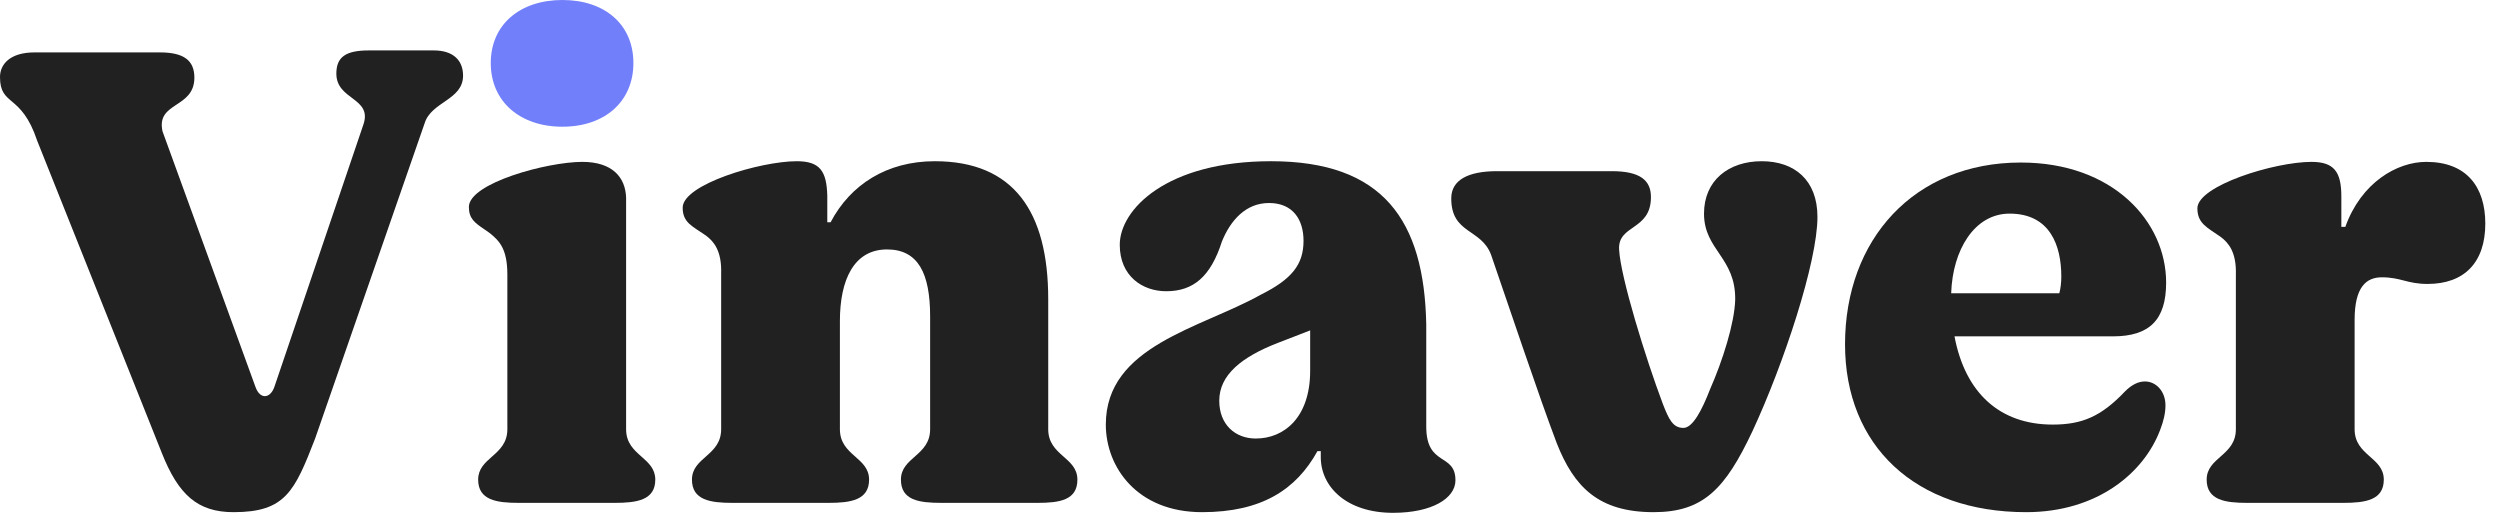
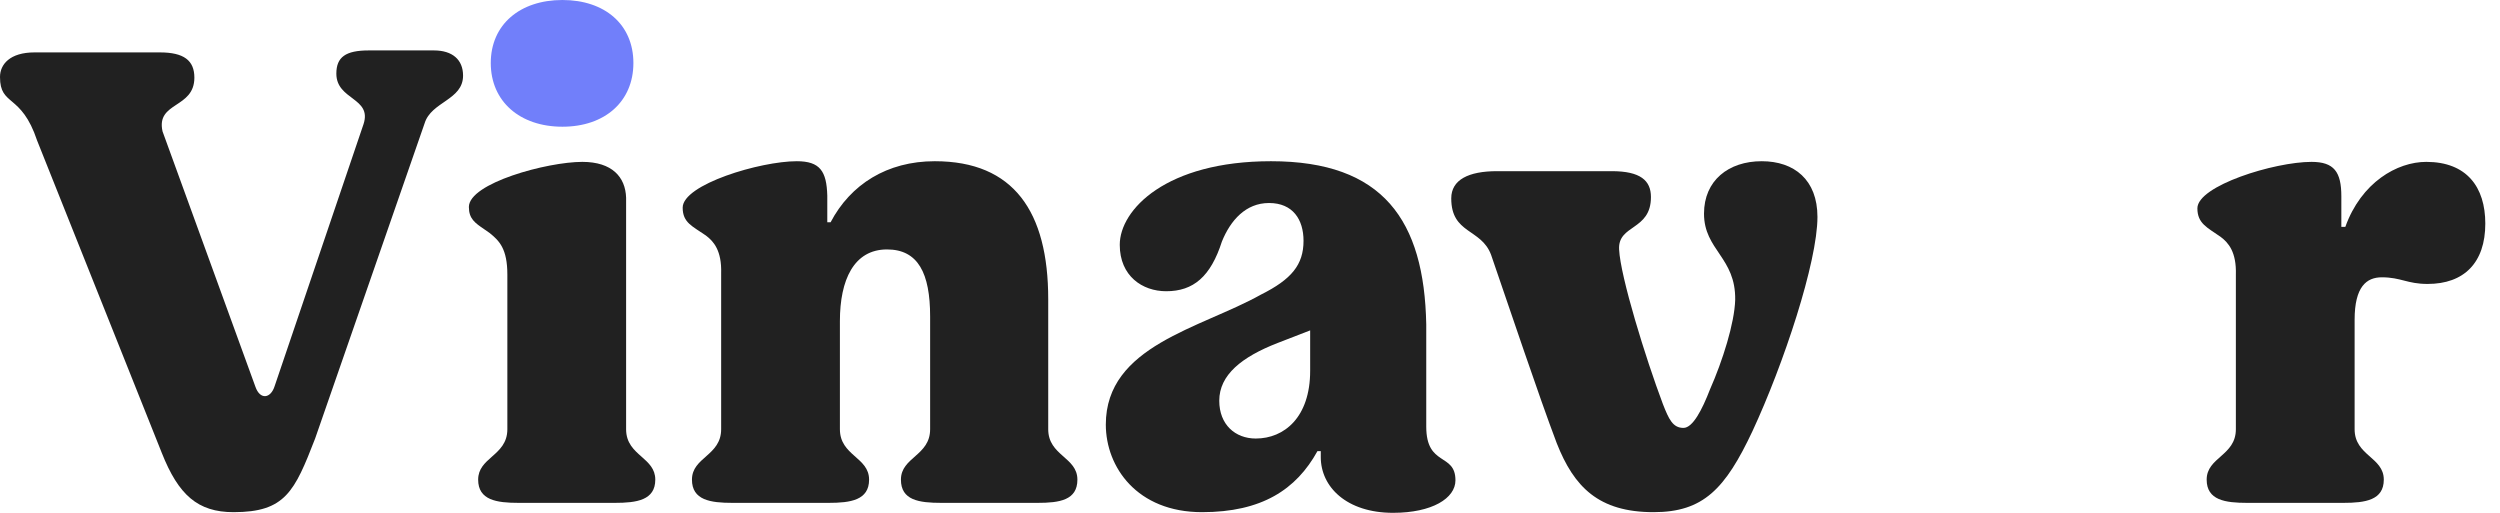
<svg xmlns="http://www.w3.org/2000/svg" width="156" height="32" viewBox="0 0 156 32" fill="none">
  <path d="M140.221 31.379C138.855 31.379 137.696 31.213 137.696 29.93C137.696 28.523 139.518 28.44 139.518 26.784V17.138C139.559 15.731 139.062 15.151 138.566 14.779C137.738 14.199 137.117 13.951 137.117 12.999C137.117 11.591 141.919 10.101 144.237 10.101C145.645 10.101 146.1 10.722 146.1 12.254V14.158H146.348C147.342 11.384 149.577 10.101 151.399 10.101C153.924 10.101 155.083 11.674 155.083 13.951C155.083 16.393 153.758 17.718 151.482 17.718C150.198 17.718 149.826 17.304 148.625 17.304C147.673 17.304 146.928 17.884 146.928 19.953V26.784C146.928 28.44 148.749 28.523 148.749 29.93C148.749 31.213 147.59 31.379 146.224 31.379H140.221Z" fill="#212121" />
-   <path d="M133.842 23.803C134.546 23.803 135.125 24.424 135.125 25.294C135.125 25.791 135.001 26.287 134.794 26.825C133.8 29.475 130.903 31.959 126.432 31.959C119.518 31.959 115.13 27.819 115.13 21.485C115.13 14.944 119.436 10.142 126.101 10.142C131.855 10.142 135.167 13.827 135.167 17.635C135.167 19.953 134.132 20.988 131.855 20.988H121.961C122.623 24.507 124.776 26.494 128.088 26.494C129.909 26.494 131.11 25.997 132.6 24.424C133.014 24.01 133.428 23.803 133.842 23.803ZM125.397 13.33C123.203 13.33 121.837 15.607 121.754 18.298H128.502C128.584 18.008 128.626 17.594 128.626 17.263C128.626 15.317 127.922 13.33 125.397 13.33Z" fill="#212121" />
  <path d="M103.184 31.959C99.748 31.959 98.217 30.386 97.14 27.653C95.981 24.59 94.243 19.374 93.042 15.897C92.421 14.241 90.558 14.613 90.558 12.378C90.558 11.219 91.634 10.681 93.415 10.681H100.576C102.356 10.681 103.019 11.26 103.019 12.295C103.019 14.406 100.949 13.992 101.032 15.565C101.114 17.263 102.687 22.355 103.764 25.211C104.136 26.163 104.385 26.701 105.047 26.701C105.627 26.701 106.206 25.584 106.703 24.3C107.49 22.52 108.235 20.16 108.276 18.712C108.317 16.062 106.33 15.607 106.33 13.33C106.33 11.26 107.862 10.06 109.932 10.06C111.96 10.06 113.409 11.219 113.409 13.537C113.409 16.352 111.298 22.727 109.352 26.908C107.655 30.51 106.289 31.959 103.184 31.959Z" fill="#212121" />
  <path d="M75.006 31.959C70.949 31.959 69.003 29.144 69.003 26.494C69.003 21.568 74.923 20.492 78.69 18.38C80.595 17.428 81.34 16.517 81.34 15.027C81.34 13.703 80.677 12.668 79.187 12.668C77.738 12.668 76.786 13.744 76.248 15.069C75.544 17.263 74.468 18.173 72.771 18.173C71.28 18.173 69.873 17.221 69.873 15.276C69.873 13.082 72.771 10.06 79.311 10.06C86.307 10.06 88.874 13.744 88.998 20.243V26.618C88.998 29.144 90.82 28.233 90.82 29.972C90.82 31.089 89.371 32 86.928 32C84.031 32 82.416 30.386 82.416 28.523V28.15H82.209C80.884 30.551 78.732 31.959 75.006 31.959ZM78.359 27.364C80.139 27.364 81.754 26.039 81.754 23.141V20.616L79.725 21.402C77.49 22.272 76.082 23.39 76.082 25.004C76.082 26.494 77.076 27.364 78.359 27.364Z" fill="#212121" />
  <path d="M45.703 31.379C44.337 31.379 43.178 31.213 43.178 29.93C43.178 28.523 45 28.44 45 26.784V17.056C45.041 15.648 44.544 15.069 44.047 14.696C43.22 14.117 42.599 13.909 42.599 12.957C42.599 11.508 47.442 10.06 49.719 10.06C51.168 10.06 51.582 10.681 51.623 12.212V13.868H51.83C53.072 11.508 55.349 10.06 58.33 10.06C63.256 10.06 65.409 13.206 65.409 18.67V26.784C65.409 28.44 67.23 28.523 67.23 29.93C67.23 31.213 66.112 31.379 64.746 31.379H58.743C57.336 31.379 56.218 31.213 56.218 29.93C56.218 28.523 58.04 28.44 58.04 26.784V19.747C58.04 17.056 57.295 15.565 55.349 15.565C53.279 15.565 52.41 17.47 52.41 20.036V26.784C52.41 28.44 54.231 28.523 54.231 29.93C54.231 31.213 53.072 31.379 51.706 31.379H45.703Z" fill="#212121" />
  <path fill-rule="evenodd" clip-rule="evenodd" d="M29.837 29.93C29.837 31.213 30.997 31.379 32.363 31.379H38.365C39.731 31.379 40.89 31.213 40.89 29.93C40.89 29.255 40.471 28.885 40.035 28.499C39.562 28.081 39.069 27.645 39.069 26.784V12.336C39.028 11.053 38.2 10.101 36.337 10.101C34.143 10.101 29.258 11.426 29.258 12.916C29.258 13.65 29.641 13.912 30.209 14.299C30.314 14.371 30.425 14.447 30.541 14.53C31.162 15.027 31.659 15.524 31.659 17.138V26.784C31.659 27.645 31.166 28.081 30.693 28.499C30.256 28.885 29.837 29.255 29.837 29.93Z" fill="#212121" />
-   <path fill-rule="evenodd" clip-rule="evenodd" d="M30.624 3.933C30.624 6.334 32.445 7.907 35.095 7.907C37.744 7.907 39.524 6.334 39.524 3.933C39.524 1.532 37.744 0 35.095 0C32.445 0 30.624 1.532 30.624 3.933Z" fill="#717FFA" />
+   <path fill-rule="evenodd" clip-rule="evenodd" d="M30.624 3.933C30.624 6.334 32.445 7.907 35.095 7.907C37.744 7.907 39.524 6.334 39.524 3.933C39.524 1.532 37.744 0 35.095 0C32.445 0 30.624 1.532 30.624 3.933" fill="#717FFA" />
  <path d="M14.572 31.959C12.336 31.959 11.136 30.882 10.101 28.274L2.318 8.776C1.325 5.796 0 6.665 0 4.802C0 4.016 0.621 3.27 2.153 3.27H9.977C11.467 3.27 12.129 3.767 12.129 4.844C12.129 6.789 9.728 6.334 10.142 8.197L15.938 24.135C16.228 24.962 16.89 24.88 17.138 24.093L22.686 7.741C23.224 6.085 20.988 6.251 20.988 4.595C20.988 3.56 21.568 3.146 23.017 3.146H27.074C28.233 3.146 28.895 3.726 28.895 4.719C28.895 6.251 26.908 6.334 26.494 7.7L19.664 27.364C18.38 30.675 17.801 31.959 14.572 31.959Z" fill="#212121" />
</svg>